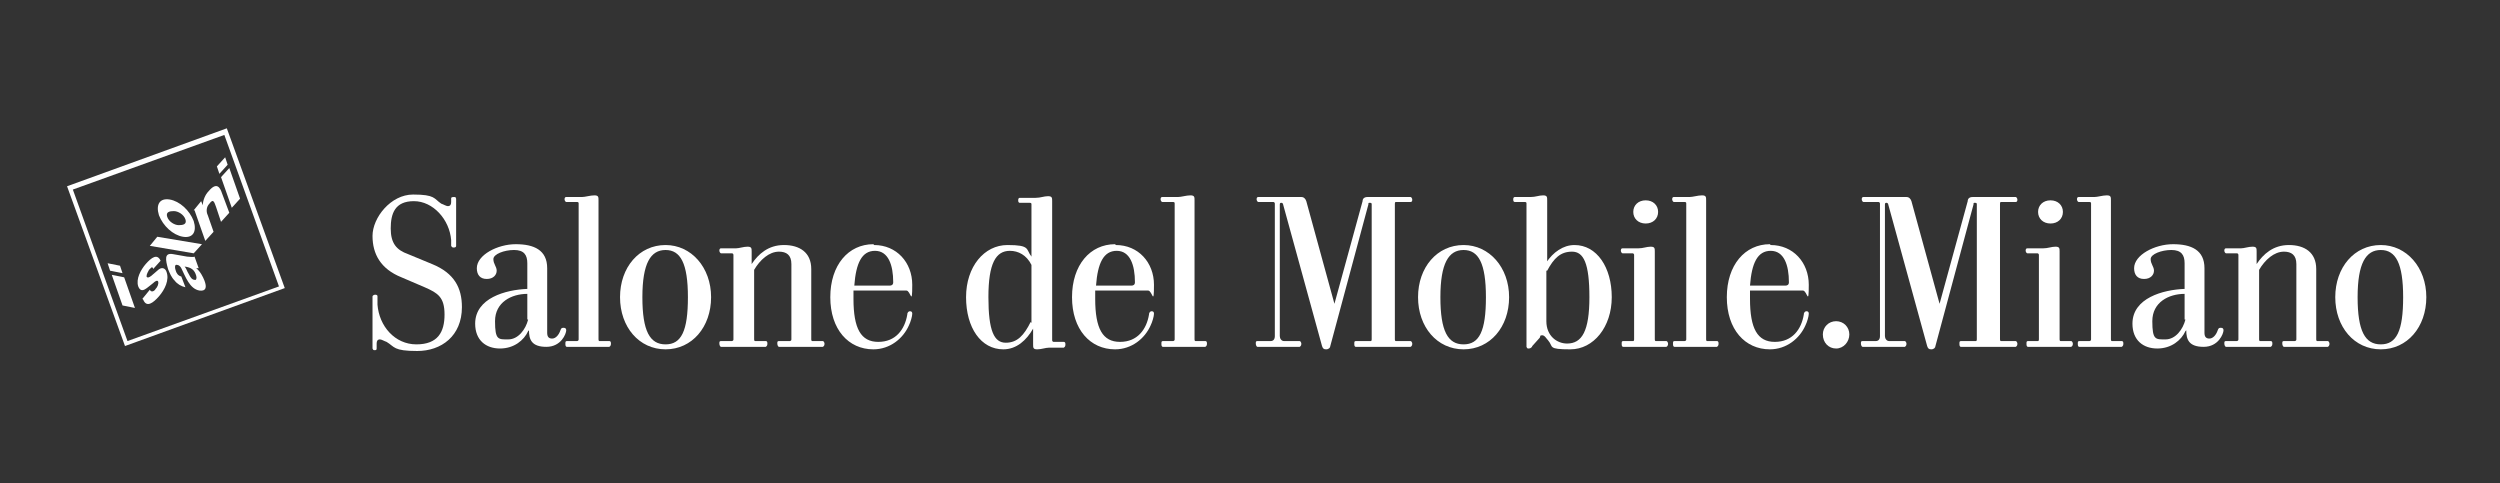
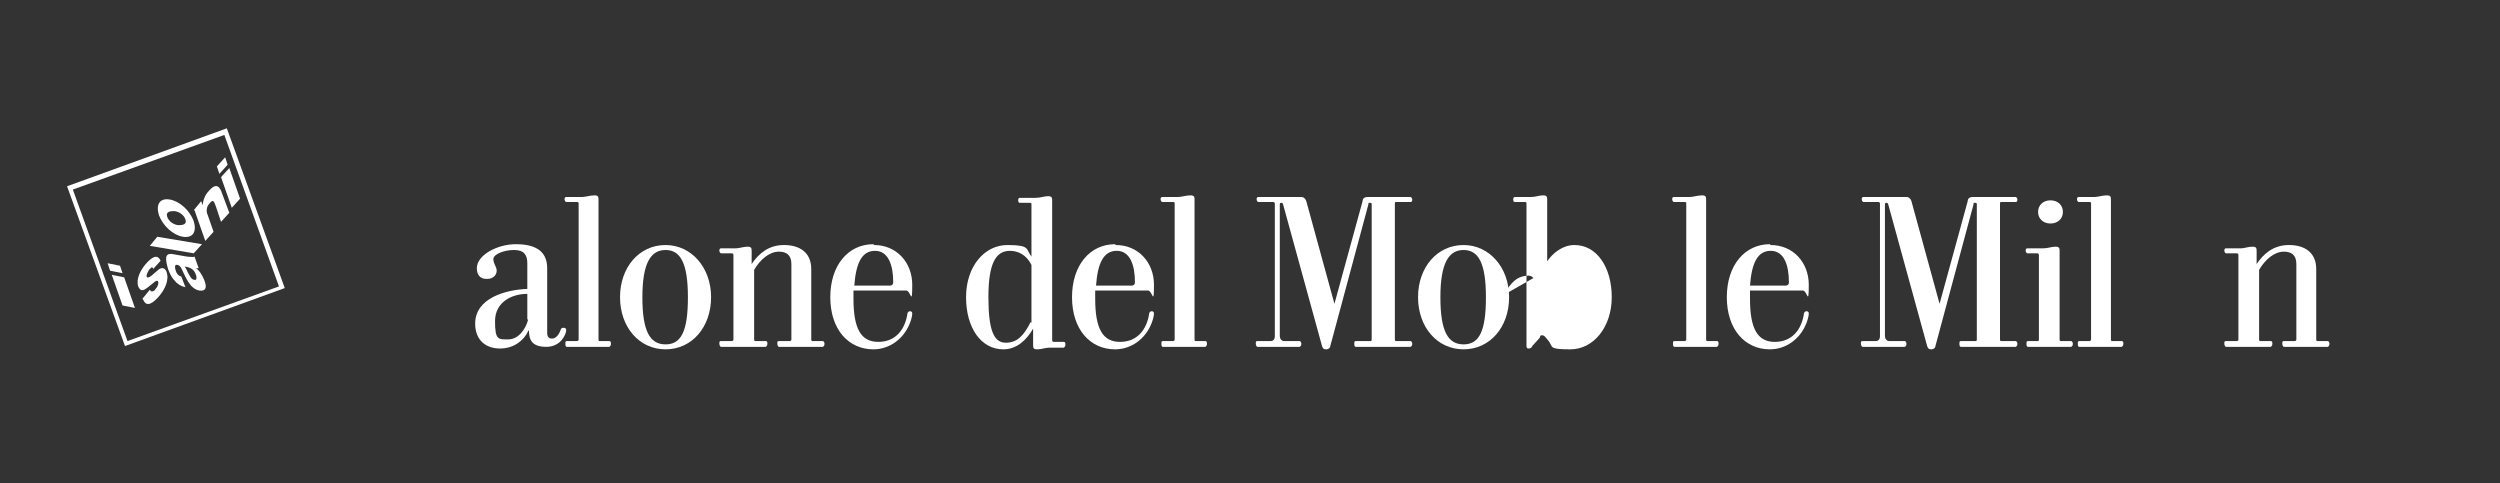
<svg xmlns="http://www.w3.org/2000/svg" id="Livello_3" version="1.1" viewBox="0 0 302 58.4">
  <rect x="0" y="0" width="302" height="58.4" fill="#333333" stroke="none" />
  <defs>
    <style>
      .st0 {
        fill: #fff;
      }
    </style>
  </defs>
  <path class="st0" d="M27.1,16.3l6.6,18.3-18.3,6.6-6.6-18.3,18.3-6.6M27.4,15.5l-19.3,7,7,19.3,19.3-7-7-19.3h0Z" />
  <g>
-     <path class="st0" d="M45,35.8c0-.1.2-.2.3-.2s.3,0,.3.2v1c.2,2.6,2.1,4.8,4.7,4.8s3.4-1.5,3.4-3.6-.8-2.6-2.4-3.3l-2.8-1.2c-2.5-1-3.5-2.8-3.5-5s2.2-5,4.9-5,2.5.5,3.4,1.1c.3.1.6.3.8.3.3,0,.4-.2.4-.5v-.4c0-.1,0-.2.3-.2s.2,0,.3.2v5.7c0,.2-.2.2-.3.2s-.2,0-.3-.2v-.7c-.2-2.5-2.2-4.7-4.5-4.7s-2.8,1.5-2.8,3.3.7,2.6,2.1,3.1l2.9,1.2c2.7,1.1,3.6,2.9,3.6,5.2,0,3.5-2.5,5.3-5.4,5.3s-2.7-.5-3.7-1.1c-.3-.1-.6-.3-.8-.3-.3,0-.4.2-.4.5v.5c0,.2,0,.3-.2.3s-.2,0-.3-.2v-6.1Z" />
    <path class="st0" d="M63.8,40c-.5,1.1-1.7,2.1-3.4,2.1s-3-1-3-3c0-3.1,3.7-4.1,6.3-4.2v-3.1c0-1-.4-1.6-1.6-1.6s-2.5.5-2.5,1.1.4.9.4,1.4-.4,1-1.2,1-1.2-.5-1.2-1.3c0-1.6,2.5-2.9,4.7-2.9s3.8.7,3.8,2.9v7.8c0,.5.2.7.6.7s.8-.4,1-1c.1-.3.2-.3.4-.3s.3.1.3.3c0,.4-.6,2-2.4,2s-2.1-.9-2.1-2h0ZM63.7,38.6v-3.1c-1.9,0-3.9,1-3.9,3.3s.4,2.2,1.6,2.2,2.1-1.2,2.4-2.4Z" />
    <path class="st0" d="M68.5,41.9c-.2,0-.2-.2-.2-.4s0-.3.2-.3h1.2c0,0,.2,0,.2-.2v-16.4c0-.1,0-.2-.2-.2h-1.3c-.1,0-.2-.2-.2-.3s0-.3.2-.3c.7,0,1.5,0,1.9,0s1-.2,1.5-.2.5.2.5.6v16.8c0,0,0,.2.1.2h1.2c.2,0,.2.2.2.3s0,.3-.2.4h-2.6c0,0-2.6,0-2.6,0Z" />
    <path class="st0" d="M80.4,29.6c3.1,0,5.5,2.7,5.5,6.3s-2.3,6.3-5.5,6.3-5.5-2.7-5.5-6.3,2.3-6.3,5.5-6.3ZM80.4,41.6c1.9,0,2.7-1.6,2.7-5.7s-.9-5.7-2.7-5.7-2.8,1.6-2.8,5.7.9,5.7,2.8,5.7Z" />
    <path class="st0" d="M94.1,41.9c-.1,0-.2-.2-.2-.4s0-.3.2-.3h1.3c0,0,.2,0,.2-.2v-9.1c0-1.1-.6-1.5-1.5-1.5-1.2,0-2.3,1-3,2.2v8.4c0,0,0,.2.1.2h1.3c.2,0,.2.2.2.3s0,.3-.2.4h-2.7c0,0-2.7,0-2.7,0-.1,0-.2-.2-.2-.4s0-.3.2-.3h1.3c0,0,.2,0,.2-.2v-10.2c0,0,0-.2-.2-.2h-1.3c-.1,0-.2-.2-.2-.3s0-.3.2-.3c.7,0,1.4,0,1.8,0s.9-.2,1.4-.2.5.2.5.6v1.5c.8-1.2,2-2.3,3.9-2.3s3.3.9,3.3,2.9v8.5c0,0,0,.2.1.2h1.3c.1,0,.2.2.2.3s0,.3-.2.4h-2.7c0,0-2.7,0-2.7,0Z" />
    <path class="st0" d="M105.6,29.6c2.7,0,4.6,2.1,4.6,4.8s-.2.7-.7.7h-6.4c0,.2,0,.7,0,1,0,3.6.9,5.2,3,5.2s3.2-1.5,3.5-3.3c0-.3.2-.4.3-.4s.3,0,.3.3c0,.3-.2,1-.4,1.4-.7,1.6-2.3,2.9-4.3,2.9-3,0-5.2-2.4-5.2-6.3s2.2-6.4,5.2-6.4ZM107.5,34.5c.2,0,.4-.1.4-.4,0-2.1-.6-3.8-2.2-3.8s-2.3,1.5-2.5,4.2h4.3Z" />
    <path class="st0" d="M124.8,41.4v-1.7c-.8,1.4-2,2.5-3.6,2.5-2.7,0-4.5-2.6-4.5-6.3s2.2-6.3,5-6.3,2.2.5,2.9,1.4v-6.3c0-.1,0-.2-.2-.2h-1.2c-.2,0-.2-.2-.2-.3s0-.3.2-.3c.7,0,1.5,0,1.9,0,.6,0,1-.2,1.5-.2s.5.2.5.6v16.8c0,0,0,.2.2.2h1.2c.2,0,.2.2.2.3s0,.3-.2.4c-.7,0-1.4,0-1.8,0s-.9.2-1.4.2-.5-.2-.5-.6ZM124.6,39v-7c-.6-1.2-1.6-1.7-2.6-1.7-1.7,0-2.6,1.5-2.6,5.6s.7,5.5,2.1,5.5,2.2-.9,3-2.5Z" />
    <path class="st0" d="M134.8,29.6c2.7,0,4.6,2.1,4.6,4.8s-.2.7-.7.7h-6.4c0,.2,0,.7,0,1,0,3.6.9,5.2,3,5.2s3.2-1.5,3.5-3.3c0-.3.2-.4.3-.4s.3,0,.3.3c0,.3-.2,1-.4,1.4-.7,1.6-2.3,2.9-4.3,2.9-3,0-5.2-2.4-5.2-6.3s2.2-6.4,5.2-6.4ZM136.7,34.5c.2,0,.4-.1.4-.4,0-2.1-.6-3.8-2.2-3.8s-2.3,1.5-2.5,4.2h4.3Z" />
    <path class="st0" d="M140.5,41.9c-.2,0-.2-.2-.2-.4s0-.3.2-.3h1.2c0,0,.2,0,.2-.2v-16.4c0-.1,0-.2-.2-.2h-1.3c-.1,0-.2-.2-.2-.3s0-.3.2-.3c.7,0,1.5,0,1.9,0s1-.2,1.5-.2.5.2.5.6v16.8c0,0,0,.2.1.2h1.2c.2,0,.2.2.2.3s0,.3-.2.4h-2.6c0,0-2.6,0-2.6,0Z" />
    <path class="st0" d="M151.9,41.9c-.1,0-.2-.2-.2-.4s0-.3.2-.3h1.6c.3,0,.5-.2.5-.6v-16c0,0,0-.2-.2-.2h-1.8c-.1,0-.2-.2-.2-.3s0-.3.2-.3h2.5c0,0,2.7,0,2.7,0,.3,0,.5.2.6.5l3.4,12.4c0,0,0,0,0,0s0,0,0,0l3.4-12.4c0-.3.2-.5.6-.5h1.9c0,0,3.3,0,3.3,0,.1,0,.2.2.2.3s0,.3-.2.3h-1.8c0,0-.1,0-.1.2v16.4c0,0,0,.2.1.2h1.8c.1,0,.2.2.2.3s0,.3-.2.4h-3.3c0,0-3.3,0-3.3,0-.2,0-.2-.2-.2-.4s0-.3.2-.3h1.8c0,0,.1,0,.1-.2v-16.3c0-.1,0-.2-.2-.2s-.2,0-.2.2l-4.6,17.1c0,.2-.2.4-.5.4s-.4-.1-.5-.4l-4.7-17.1c0-.1-.1-.2-.2-.2s-.2,0-.2.2v15.9c0,.3.2.6.5.6h1.9c.1,0,.2.2.2.3s0,.3-.2.4h-2.8c0,0-2.5,0-2.5,0Z" />
    <path class="st0" d="M176.8,29.6c3.1,0,5.5,2.7,5.5,6.3s-2.3,6.3-5.5,6.3-5.5-2.7-5.5-6.3,2.3-6.3,5.5-6.3ZM176.8,41.6c1.9,0,2.7-1.6,2.7-5.7s-.9-5.7-2.7-5.7-2.8,1.6-2.8,5.7.9,5.7,2.8,5.7Z" />
-     <path class="st0" d="M186.8,31.7c.8-1.2,2-2.1,3.4-2.1,2.7,0,4.5,2.7,4.5,6.3s-2.2,6.3-5,6.3-2-.3-2.7-1.1c-.2-.2-.4-.6-.7-.6s-.2.1-.3.3l-.9,1c0,.1-.2.3-.4.3s-.2,0-.3-.2v-17.3c0-.1,0-.2-.2-.2h-1.2c-.2,0-.2-.2-.2-.3s0-.3.2-.3c.7,0,1.5,0,1.9,0,.6,0,1-.2,1.5-.2s.5.2.5.6v7.4ZM186.8,32.7v6.1c0,1.8,1.3,2.7,2.5,2.7,1.8,0,2.7-1.5,2.7-5.6s-.7-5.5-2.1-5.5-2.2.8-3,2.3Z" />
-     <path class="st0" d="M196.1,41.9c-.2,0-.2-.2-.2-.4s0-.3.2-.3h1.2c0,0,.1,0,.1-.2v-10.2c0,0,0-.2-.2-.2h-1.2c-.1,0-.2-.2-.2-.3s0-.3.2-.3c.7,0,1.5,0,1.9,0,.6,0,1-.2,1.5-.2s.5.2.5.6v10.6c0,0,0,.2.1.2h1.3c.1,0,.2.2.2.3s0,.3-.2.4h-2.7c0,0-2.6,0-2.6,0ZM197.3,25.6c0-.8.6-1.4,1.5-1.4s1.5.6,1.5,1.4-.6,1.4-1.5,1.4-1.5-.6-1.5-1.4Z" />
+     <path class="st0" d="M186.8,31.7c.8-1.2,2-2.1,3.4-2.1,2.7,0,4.5,2.7,4.5,6.3s-2.2,6.3-5,6.3-2-.3-2.7-1.1c-.2-.2-.4-.6-.7-.6s-.2.1-.3.3l-.9,1c0,.1-.2.3-.4.3s-.2,0-.3-.2v-17.3c0-.1,0-.2-.2-.2h-1.2c-.2,0-.2-.2-.2-.3s0-.3.2-.3c.7,0,1.5,0,1.9,0,.6,0,1-.2,1.5-.2s.5.2.5.6v7.4ZM186.8,32.7v6.1s-.7-5.5-2.1-5.5-2.2.8-3,2.3Z" />
    <path class="st0" d="M202.3,41.9c-.2,0-.2-.2-.2-.4s0-.3.2-.3h1.2c0,0,.2,0,.2-.2v-16.4c0-.1,0-.2-.2-.2h-1.3c-.1,0-.2-.2-.2-.3s0-.3.2-.3c.7,0,1.5,0,1.9,0s1-.2,1.5-.2.5.2.5.6v16.8c0,0,0,.2.1.2h1.2c.2,0,.2.2.2.3s0,.3-.2.4h-2.6c0,0-2.6,0-2.6,0Z" />
    <path class="st0" d="M213.9,29.6c2.7,0,4.6,2.1,4.6,4.8s-.2.7-.7.7h-6.4c0,.2,0,.7,0,1,0,3.6.9,5.2,3,5.2s3.2-1.5,3.5-3.3c0-.3.2-.4.3-.4s.3,0,.3.3c0,.3-.2,1-.4,1.4-.7,1.6-2.3,2.9-4.3,2.9-3,0-5.2-2.4-5.2-6.3s2.2-6.4,5.2-6.4ZM215.7,34.5c.2,0,.4-.1.4-.4,0-2.1-.6-3.8-2.2-3.8s-2.3,1.5-2.5,4.2h4.3Z" />
-     <path class="st0" d="M220.2,40.4c0-.9.7-1.6,1.6-1.6s1.6.7,1.6,1.6-.7,1.7-1.6,1.7-1.6-.7-1.6-1.7Z" />
    <path class="st0" d="M225,41.9c-.1,0-.2-.2-.2-.4s0-.3.2-.3h1.6c.3,0,.5-.2.5-.6v-16c0,0,0-.2-.2-.2h-1.8c-.1,0-.2-.2-.2-.3s0-.3.2-.3h2.5c0,0,2.7,0,2.7,0,.3,0,.5.2.6.5l3.4,12.4c0,0,0,0,0,0s0,0,0,0l3.4-12.4c0-.3.2-.5.6-.5h1.9c0,0,3.3,0,3.3,0,.1,0,.2.2.2.3s0,.3-.2.3h-1.8c0,0-.1,0-.1.2v16.4c0,0,0,.2.1.2h1.8c.1,0,.2.2.2.3s0,.3-.2.4h-3.3c0,0-3.3,0-3.3,0-.2,0-.2-.2-.2-.4s0-.3.2-.3h1.8c0,0,.1,0,.1-.2v-16.3c0-.1,0-.2-.2-.2s-.2,0-.2.2l-4.6,17.1c0,.2-.2.4-.5.4s-.4-.1-.5-.4l-4.7-17.1c0-.1-.1-.2-.2-.2s-.2,0-.2.2v15.9c0,.3.2.6.5.6h1.9c.1,0,.2.2.2.3s0,.3-.2.4h-2.8c0,0-2.5,0-2.5,0Z" />
    <path class="st0" d="M245,41.9c-.2,0-.2-.2-.2-.4s0-.3.2-.3h1.2c0,0,.1,0,.1-.2v-10.2c0,0,0-.2-.2-.2h-1.2c-.1,0-.2-.2-.2-.3s0-.3.2-.3c.7,0,1.5,0,1.9,0,.6,0,1-.2,1.5-.2s.5.2.5.6v10.6c0,0,0,.2.1.2h1.3c.1,0,.2.2.2.3s0,.3-.2.4h-2.7c0,0-2.6,0-2.6,0ZM246.2,25.6c0-.8.6-1.4,1.5-1.4s1.5.6,1.5,1.4-.6,1.4-1.5,1.4-1.5-.6-1.5-1.4Z" />
    <path class="st0" d="M251.2,41.9c-.2,0-.2-.2-.2-.4s0-.3.2-.3h1.2c0,0,.2,0,.2-.2v-16.4c0-.1,0-.2-.2-.2h-1.3c-.1,0-.2-.2-.2-.3s0-.3.2-.3c.7,0,1.5,0,1.9,0s1-.2,1.5-.2.5.2.5.6v16.8c0,0,0,.2.1.2h1.2c.2,0,.2.2.2.3s0,.3-.2.4h-2.6c0,0-2.6,0-2.6,0Z" />
-     <path class="st0" d="M264,40c-.5,1.1-1.7,2.1-3.4,2.1s-3-1-3-3c0-3.1,3.7-4.1,6.3-4.2v-3.1c0-1-.4-1.6-1.6-1.6s-2.5.5-2.5,1.1.4.9.4,1.4-.4,1-1.2,1-1.2-.5-1.2-1.3c0-1.6,2.5-2.9,4.7-2.9s3.8.7,3.8,2.9v7.8c0,.5.2.7.6.7s.8-.4,1-1c.1-.3.2-.3.4-.3s.3.1.3.3c0,.4-.6,2-2.4,2s-2.1-.9-2.1-2h0ZM263.9,38.6v-3.1c-1.9,0-3.9,1-3.9,3.3s.4,2.2,1.6,2.2,2.1-1.2,2.4-2.4Z" />
    <path class="st0" d="M275.9,41.9c-.1,0-.2-.2-.2-.4s0-.3.2-.3h1.3c0,0,.2,0,.2-.2v-9.1c0-1.1-.6-1.5-1.5-1.5-1.2,0-2.3,1-3,2.2v8.4c0,0,0,.2.1.2h1.3c.2,0,.2.2.2.3s0,.3-.2.4h-2.7c0,0-2.7,0-2.7,0-.1,0-.2-.2-.2-.4s0-.3.2-.3h1.3c0,0,.2,0,.2-.2v-10.2c0,0,0-.2-.2-.2h-1.3c-.1,0-.2-.2-.2-.3s0-.3.2-.3c.7,0,1.4,0,1.8,0s.9-.2,1.4-.2.5.2.5.6v1.5c.8-1.2,2-2.3,3.9-2.3s3.3.9,3.3,2.9v8.5c0,0,0,.2.1.2h1.3c.1,0,.2.2.2.3s0,.3-.2.4h-2.7c0,0-2.7,0-2.7,0Z" />
-     <path class="st0" d="M287.6,29.6c3.1,0,5.5,2.7,5.5,6.3s-2.3,6.3-5.5,6.3-5.5-2.7-5.5-6.3,2.3-6.3,5.5-6.3ZM287.6,41.6c1.9,0,2.7-1.6,2.7-5.7s-.9-5.7-2.7-5.7-2.8,1.6-2.8,5.7.9,5.7,2.8,5.7Z" />
  </g>
  <g>
    <path class="st0" d="M21.6,27.2c-.5,0-1.2-.4-1.4-1-.2-.6.3-.7.8-.7.5,0,1.2.4,1.4,1,.2.6-.3.7-.8.7M22.1,28.6c1.2.2,1.7-.6,1.3-1.9-.5-1.3-1.7-2.4-2.9-2.6-1.2-.2-1.7.6-1.3,1.9.5,1.3,1.7,2.4,2.9,2.6" />
    <path class="st0" d="M29,24l-1,1.1-1.3-3.7,1-1.1,1.3,3.7ZM26.2,20.1l1-1.1.3.9-1,1.1-.3-.9Z" />
    <path class="st0" d="M13.5,33.2l1.5.3,1.3,3.7-1.5-.3-1.3-3.7ZM14.8,33l-1.5-.3-.3-.9,1.5.3.3.9Z" />
    <polygon class="st0" points="23.4 30.6 24.4 29.5 19 28.6 18.1 29.7 23.4 30.6" />
    <path class="st0" d="M23.4,25.4l.9-1.1.2.5h0c0-.6.3-1.3.7-1.7,1-1.2,1.4-.4,1.6.2l.9,2.4-1,1.1-.6-1.8c-.2-.5-.3-1.1-.8-.4-.4.4-.4,1-.2,1.4l.7,2-1,1.1-1.3-3.7Z" />
    <path class="st0" d="M23.5,33.8c-.3,0-.5-.3-.7-.7-.2-.3-.3-.7-.5-.9.8.1,1.2.4,1.4,1.1.1.3,0,.6-.2.5M21.9,33.4c-.4-.1-.6-.4-.7-.8-.1-.3-.1-.7.2-.6.2,0,.4.2.5.4.5,1,1,2.5,2.2,2.7.8.1.9-.4.6-1.2-.2-.5-.5-1.1-1-1.5.1,0,.2,0,.3,0l-.5-1.4c-.2.1-.6,0-.9,0l-1.7-.3c-1.1-.2-.9.7-.6,1.8.2.5.4,1,.8,1.4.3.4.8.7,1.3.8l-.5-1.3Z" />
    <path class="st0" d="M17.3,36.2c.4,1,1.2.4,1.9-.4.7-.8,1.3-2,.9-3-.1-.3-.5-.7-1.1-.1-.5.4-1.1,1.1-1.3.7,0-.3.2-.6.3-.8.1-.1.2-.2.3-.3.1,0,.2,0,.2.2l.9-1c-.4-.9-1.1-.4-1.8.4-.6.7-1.2,1.8-.9,2.7.4,1,1.1.1,1.8-.4.2-.2.5-.4.6-.2.1.3-.1.7-.3.9-.1.2-.3.3-.4.3-.1,0-.2,0-.3-.2l-.9,1.1Z" />
  </g>
</svg>